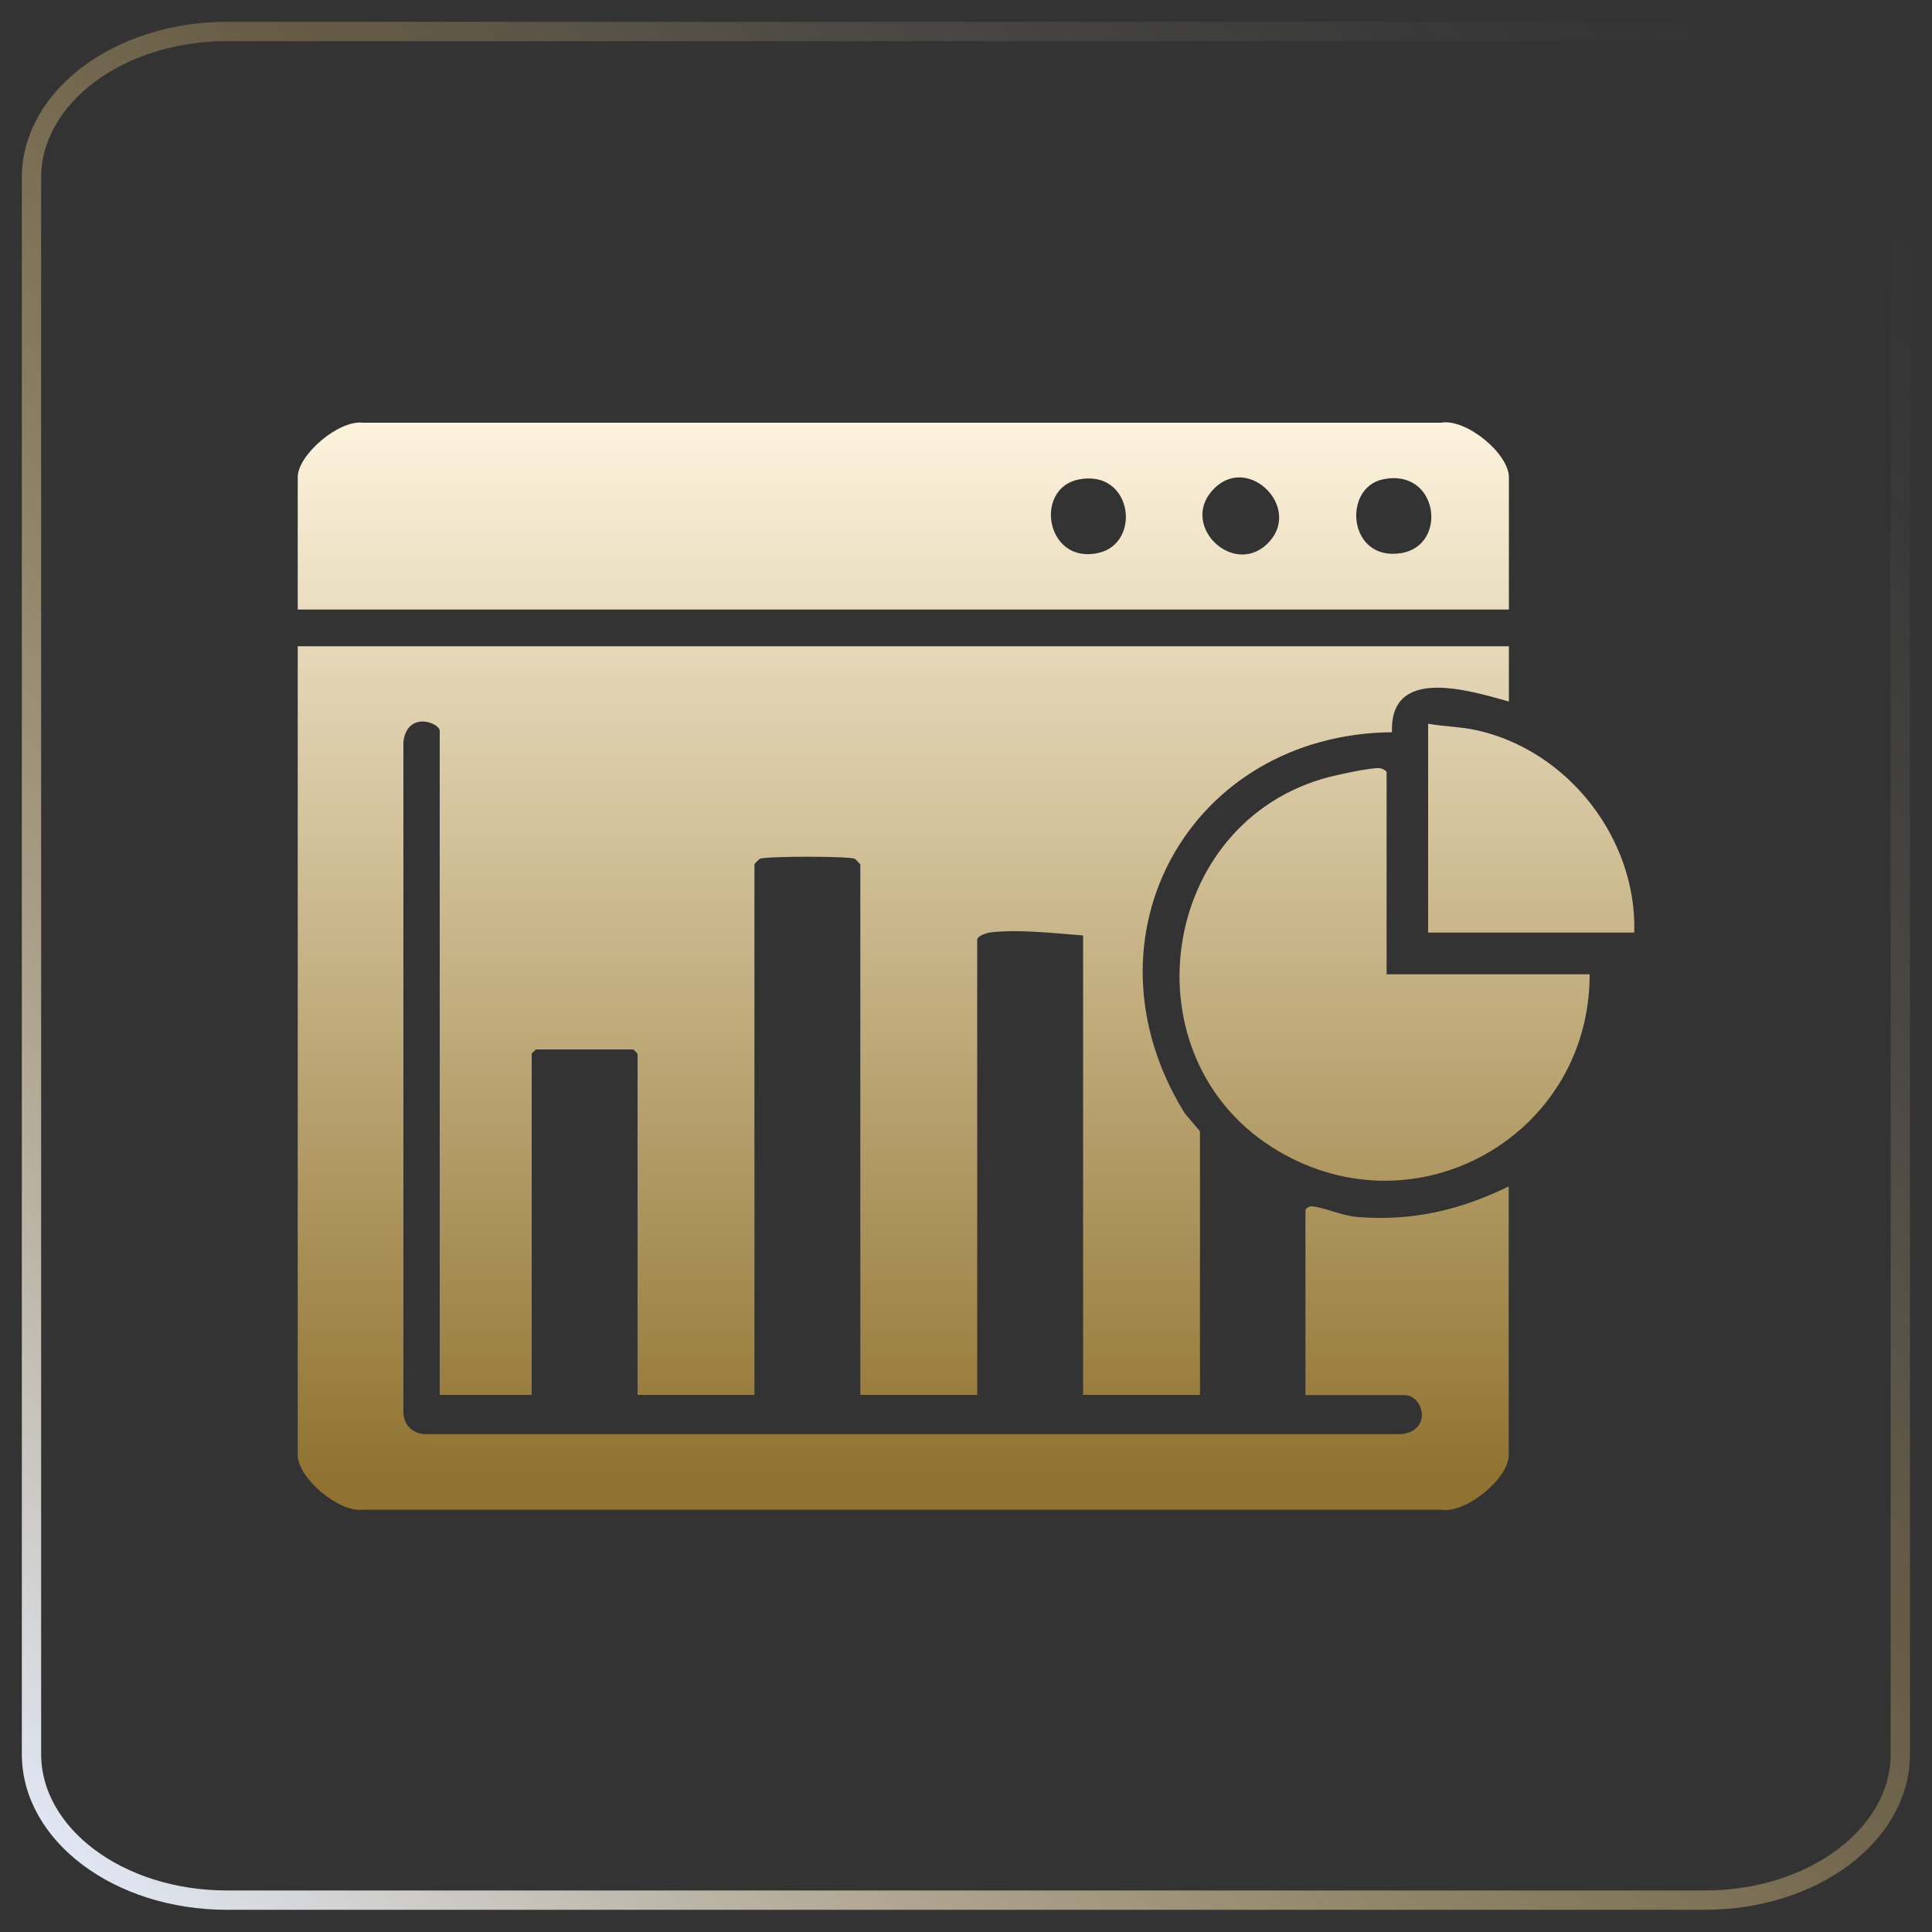
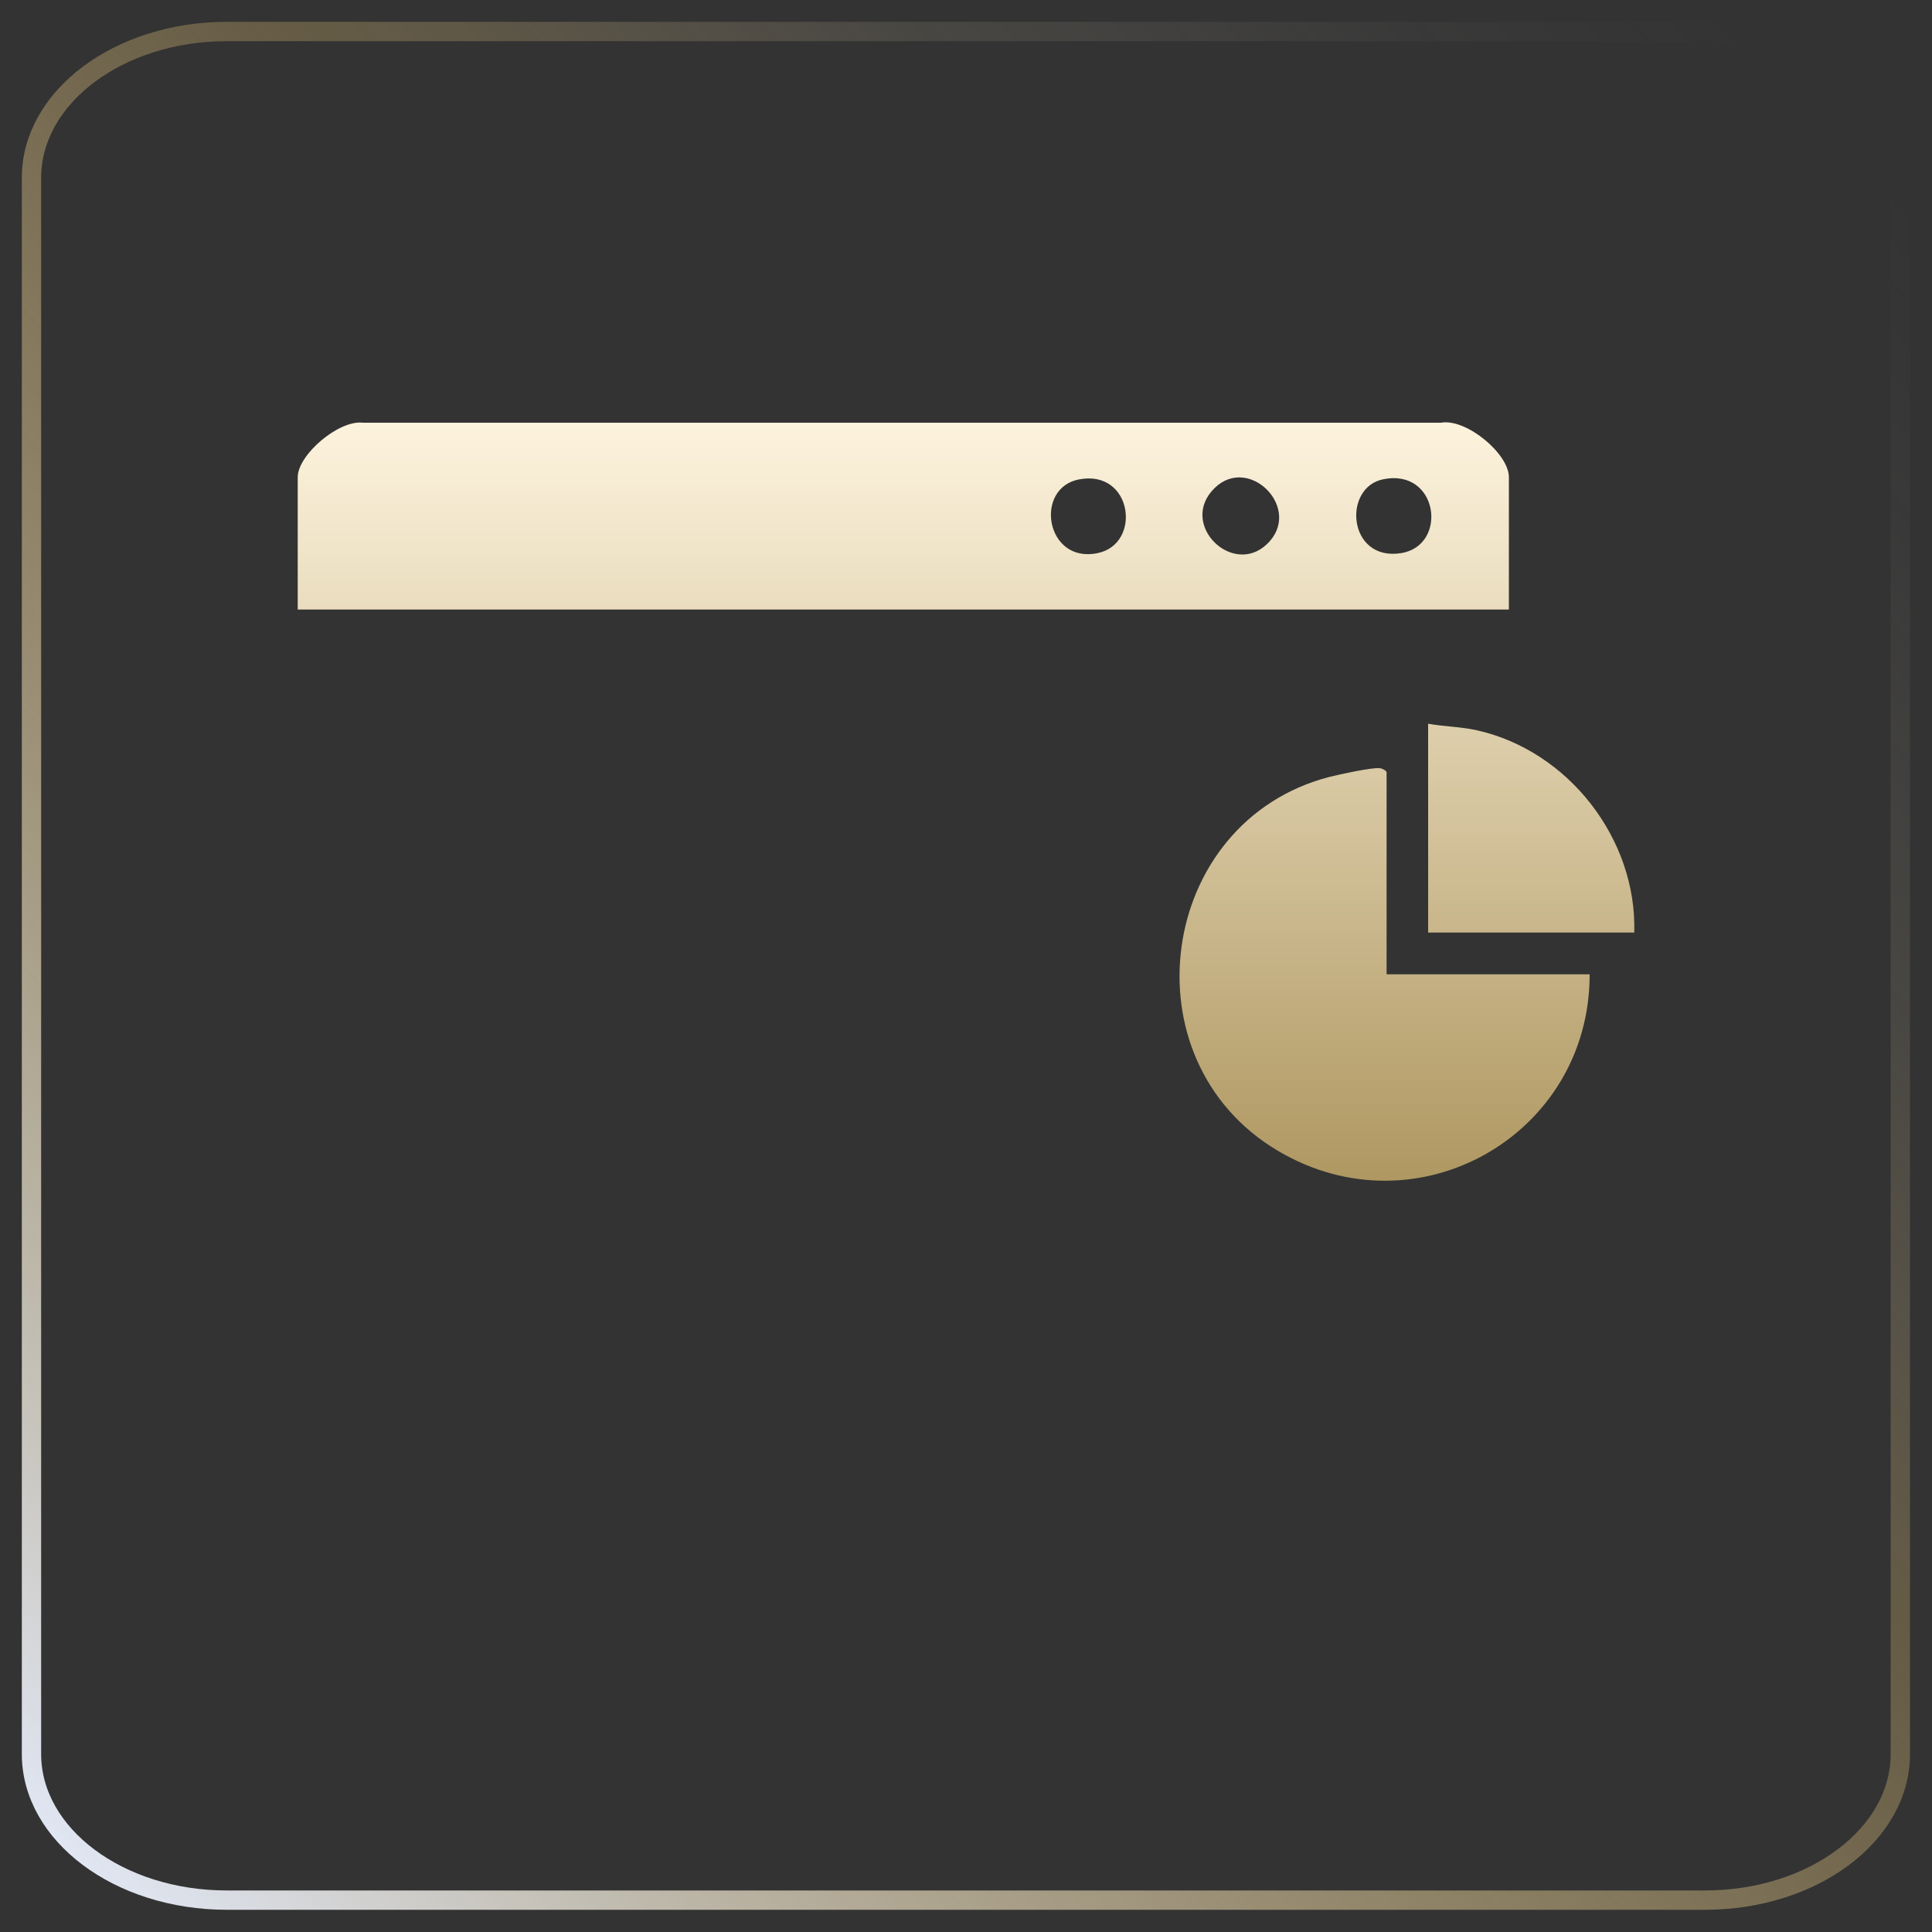
<svg xmlns="http://www.w3.org/2000/svg" xmlns:xlink="http://www.w3.org/1999/xlink" id="Layer_1" data-name="Layer 1" viewBox="0 0 100 100">
  <rect x="0" y="0" width="100" height="100" fill="#333333" stroke="none" />
  <defs>
    <style>
      .cls-1 {
        fill: url(#linear-gradient-2);
      }

      .cls-2 {
        fill: none;
        stroke: url(#linear-gradient);
        stroke-miterlimit: 10;
      }

      .cls-3 {
        fill: url(#linear-gradient-4);
      }

      .cls-4 {
        fill: url(#linear-gradient-3);
      }

      .cls-5 {
        fill: url(#linear-gradient-5);
      }
    </style>
    <linearGradient id="linear-gradient" x1="96.2" y1="3.8" x2="3.8" y2="96.2" gradientUnits="userSpaceOnUse">
      <stop offset=".02" stop-color="#f7f7f9" stop-opacity="0" />
      <stop offset=".11" stop-color="#f7f2ea" stop-opacity=".03" />
      <stop offset=".25" stop-color="#f7e6c1" stop-opacity=".11" />
      <stop offset=".41" stop-color="#f7d380" stop-opacity=".25" />
      <stop offset=".42" stop-color="#f8d27c" stop-opacity=".25" />
      <stop offset=".49" stop-color="#f5d386" stop-opacity=".32" />
      <stop offset=".64" stop-color="#f0d8a1" stop-opacity=".49" />
      <stop offset=".84" stop-color="#e7dfcc" stop-opacity=".76" />
      <stop offset="1" stop-color="#e0e6f3" />
    </linearGradient>
    <linearGradient id="linear-gradient-2" x1="46.75" y1="20.79" x2="46.75" y2="76.6" gradientUnits="userSpaceOnUse">
      <stop offset="0" stop-color="#fff6e1" />
      <stop offset="1" stop-color="#907330" />
    </linearGradient>
    <linearGradient id="linear-gradient-3" x1="46.75" y1="20.79" x2="46.75" y2="76.6" xlink:href="#linear-gradient-2" />
    <linearGradient id="linear-gradient-4" x1="71.67" y1="20.79" x2="71.67" y2="76.6" xlink:href="#linear-gradient-2" />
    <linearGradient id="linear-gradient-5" x1="79.26" x2="79.26" y2="76.6" xlink:href="#linear-gradient-2" />
  </defs>
  <path class="cls-2" d="M11.74,1.63h76.51c5.59,0,10.11,3.39,10.11,7.56v81.6c0,4.18-4.53,7.56-10.11,7.56H11.74c-5.59,0-10.11-3.39-10.11-7.56V9.2C1.63,5.02,6.16,1.63,11.74,1.63Z" />
  <g>
-     <path class="cls-1" d="M78.1,33.43v2.88c-2.08-.58-6.18-1.85-6.05,1.59-10.46.1-16.31,10.59-10.78,19.64.14.23.84.97.84,1.04v13.62h-6.05v-23.78c-1.4-.11-3.45-.34-4.84-.15-.19.03-.64.18-.64.37v23.56h-6.05v-27.46s-.22-.25-.29-.29c-.29-.14-4.61-.14-4.9,0-.07.03-.29.26-.29.29v27.46h-6.05v-17.66s-.2-.22-.22-.22h-5.04s-.22.2-.22.22v17.66h-4.76v-34.37c0-.42-1.68-1.06-1.88.57v34.6c-.04.73.49,1.26,1.22,1.23h50.45c1.6-.19,1.13-2.02.14-2.02h-5.12v-9.58c0-.09.21-.2.33-.19.54.03,1.58.49,2.34.55,2.85.23,5.32-.35,7.85-1.58v13.91c0,1.21-2.23,3.05-3.52,2.82H18.79c-1.25.17-3.38-1.65-3.38-2.82v-41.87h62.69Z" />
    <path class="cls-4" d="M78.1,31.55H15.41v-6.85c0-1.16,2.13-2.98,3.38-2.82h55.79c1.3-.24,3.52,1.6,3.52,2.82v6.85ZM55.87,24.81c-2.37.43-1.76,4.38.94,3.82,2.3-.47,1.82-4.33-.94-3.82ZM62.87,25.26c-1.9,1.85.91,4.61,2.7,2.91,1.91-1.8-.9-4.67-2.7-2.91ZM71.58,24.81c-2.11.44-1.81,4.26.94,3.82,2.45-.39,1.94-4.42-.94-3.82Z" />
    <path class="cls-3" d="M71.76,50.43h10.52c.01,8.3-8.9,13.42-16.13,9.14-7.96-4.71-6.24-17.06,2.67-19.36.52-.13,2.16-.49,2.59-.45.13.01.36.13.36.22v10.45Z" />
    <path class="cls-5" d="M84.59,48.27h-10.67v-10.81c.84.15,1.64.15,2.48.33,4.76,1.04,8.33,5.62,8.19,10.48Z" />
  </g>
</svg>